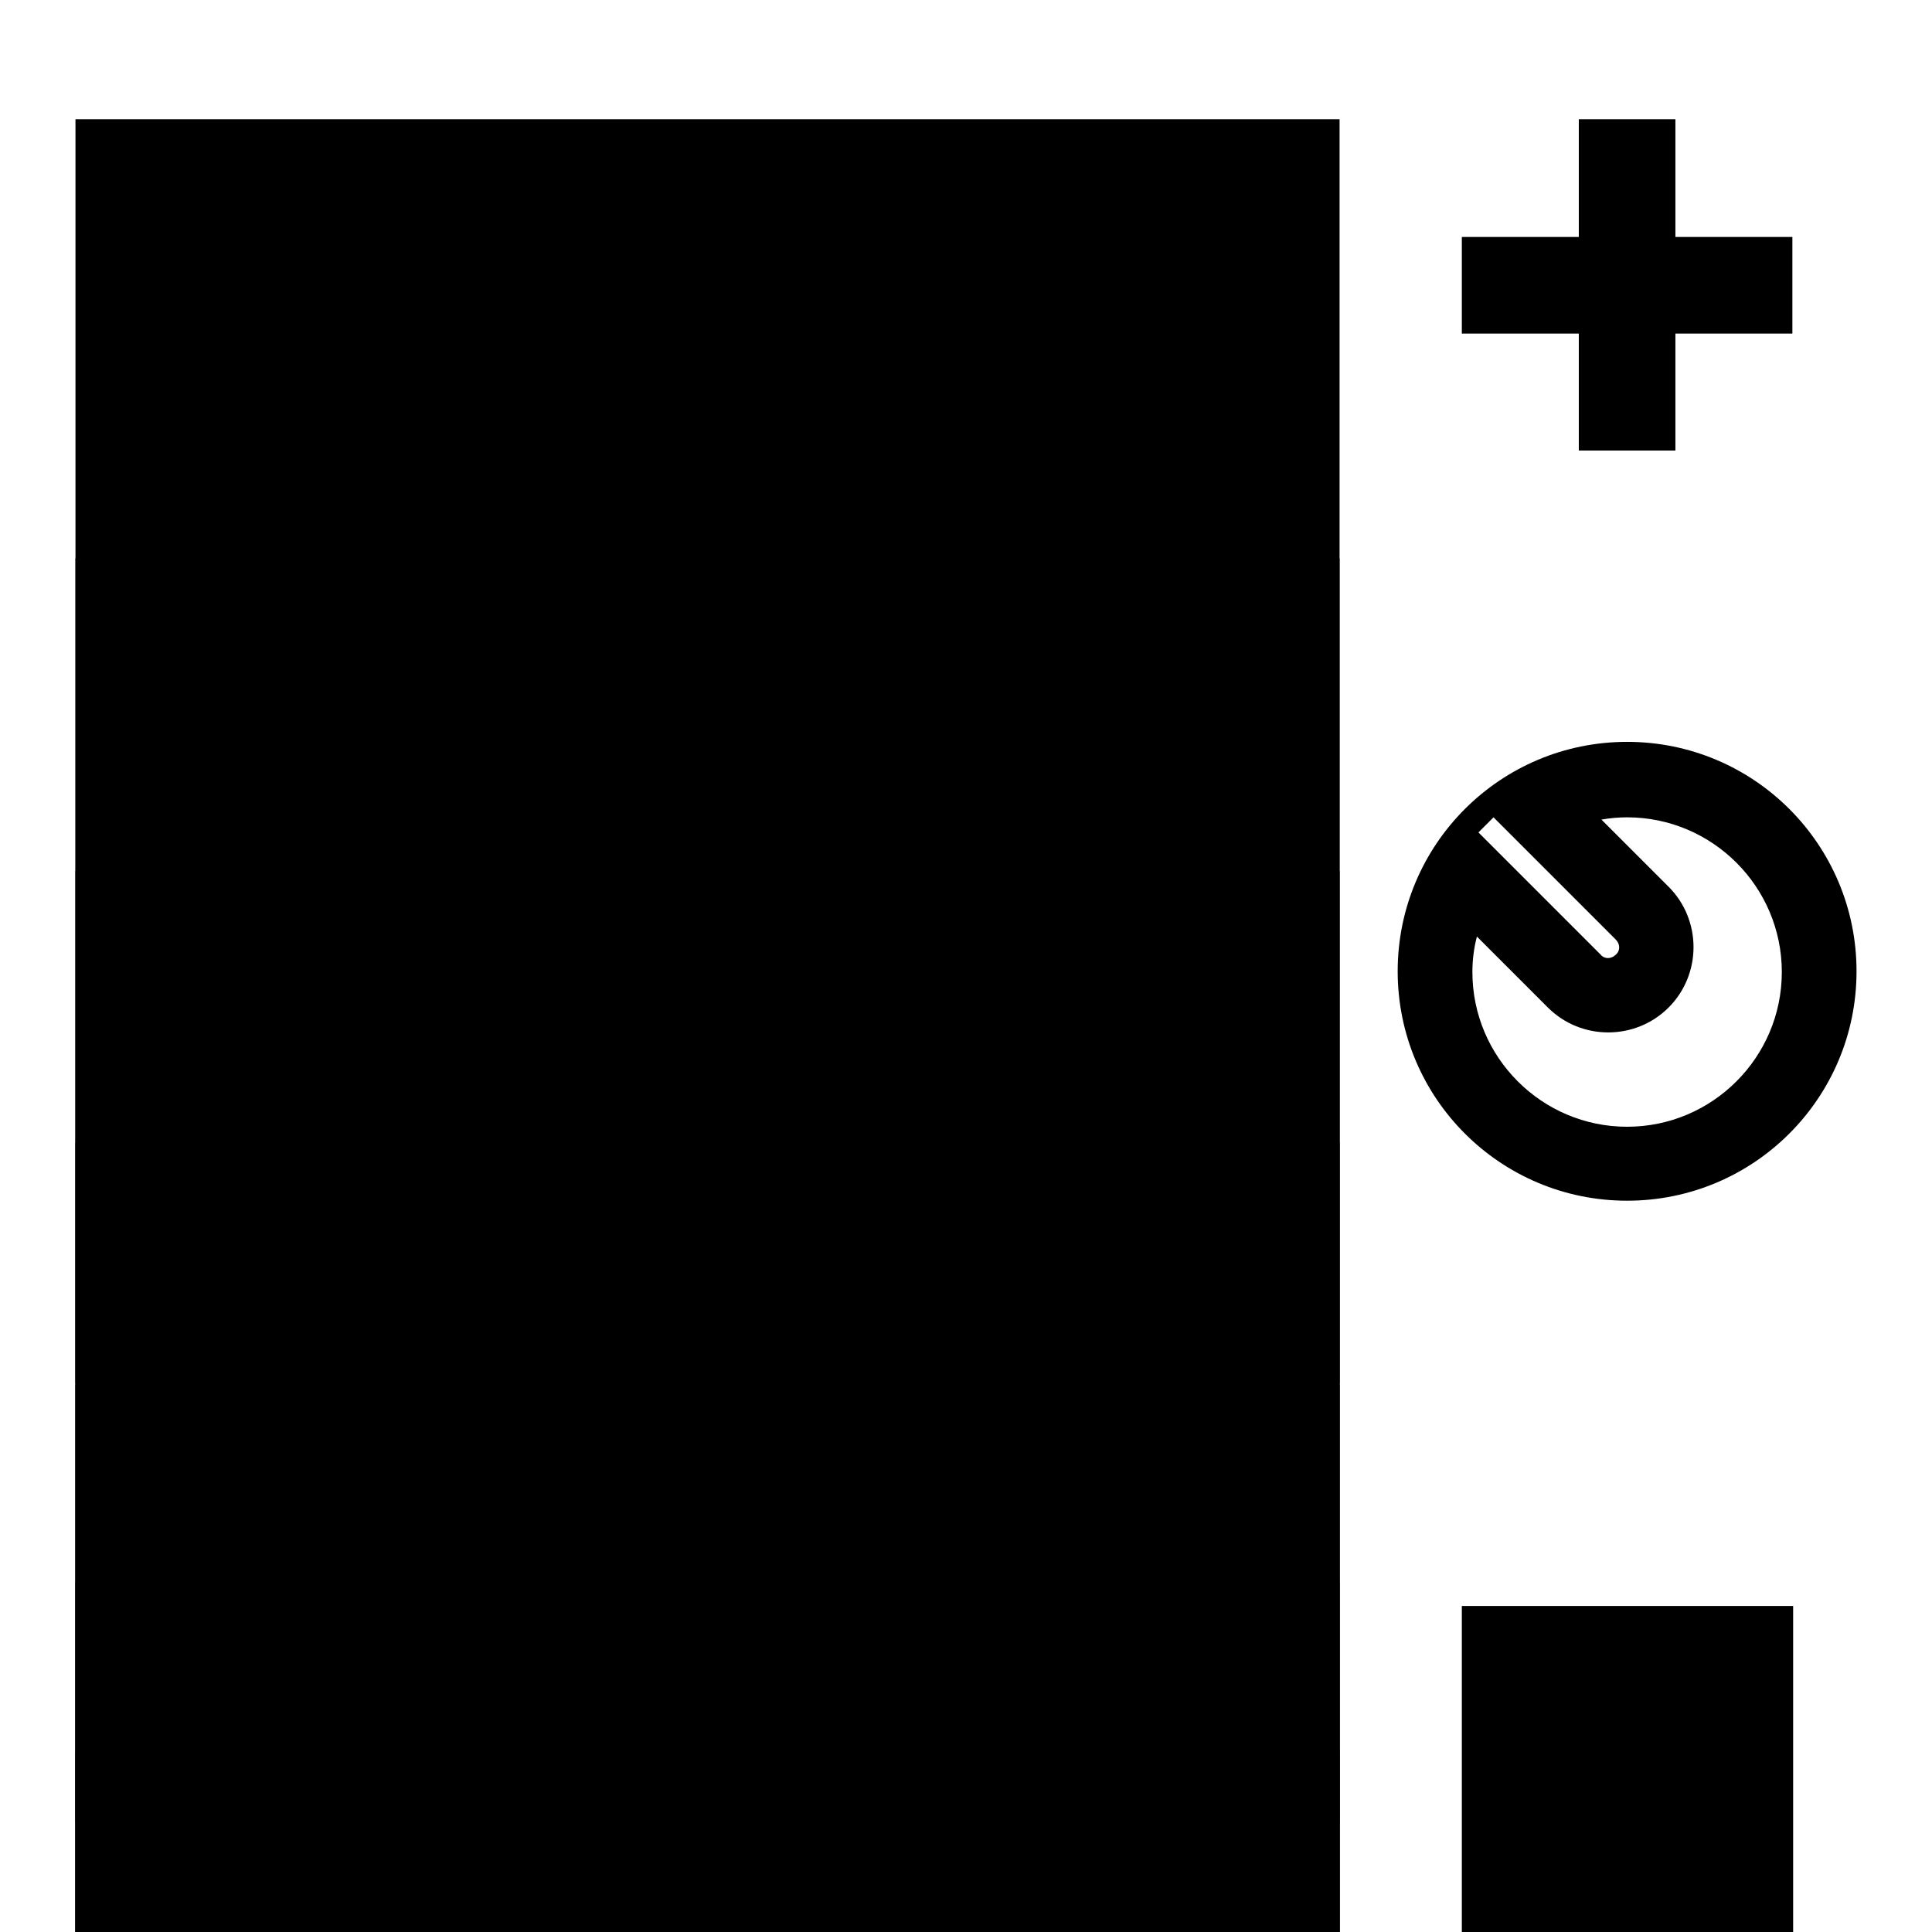
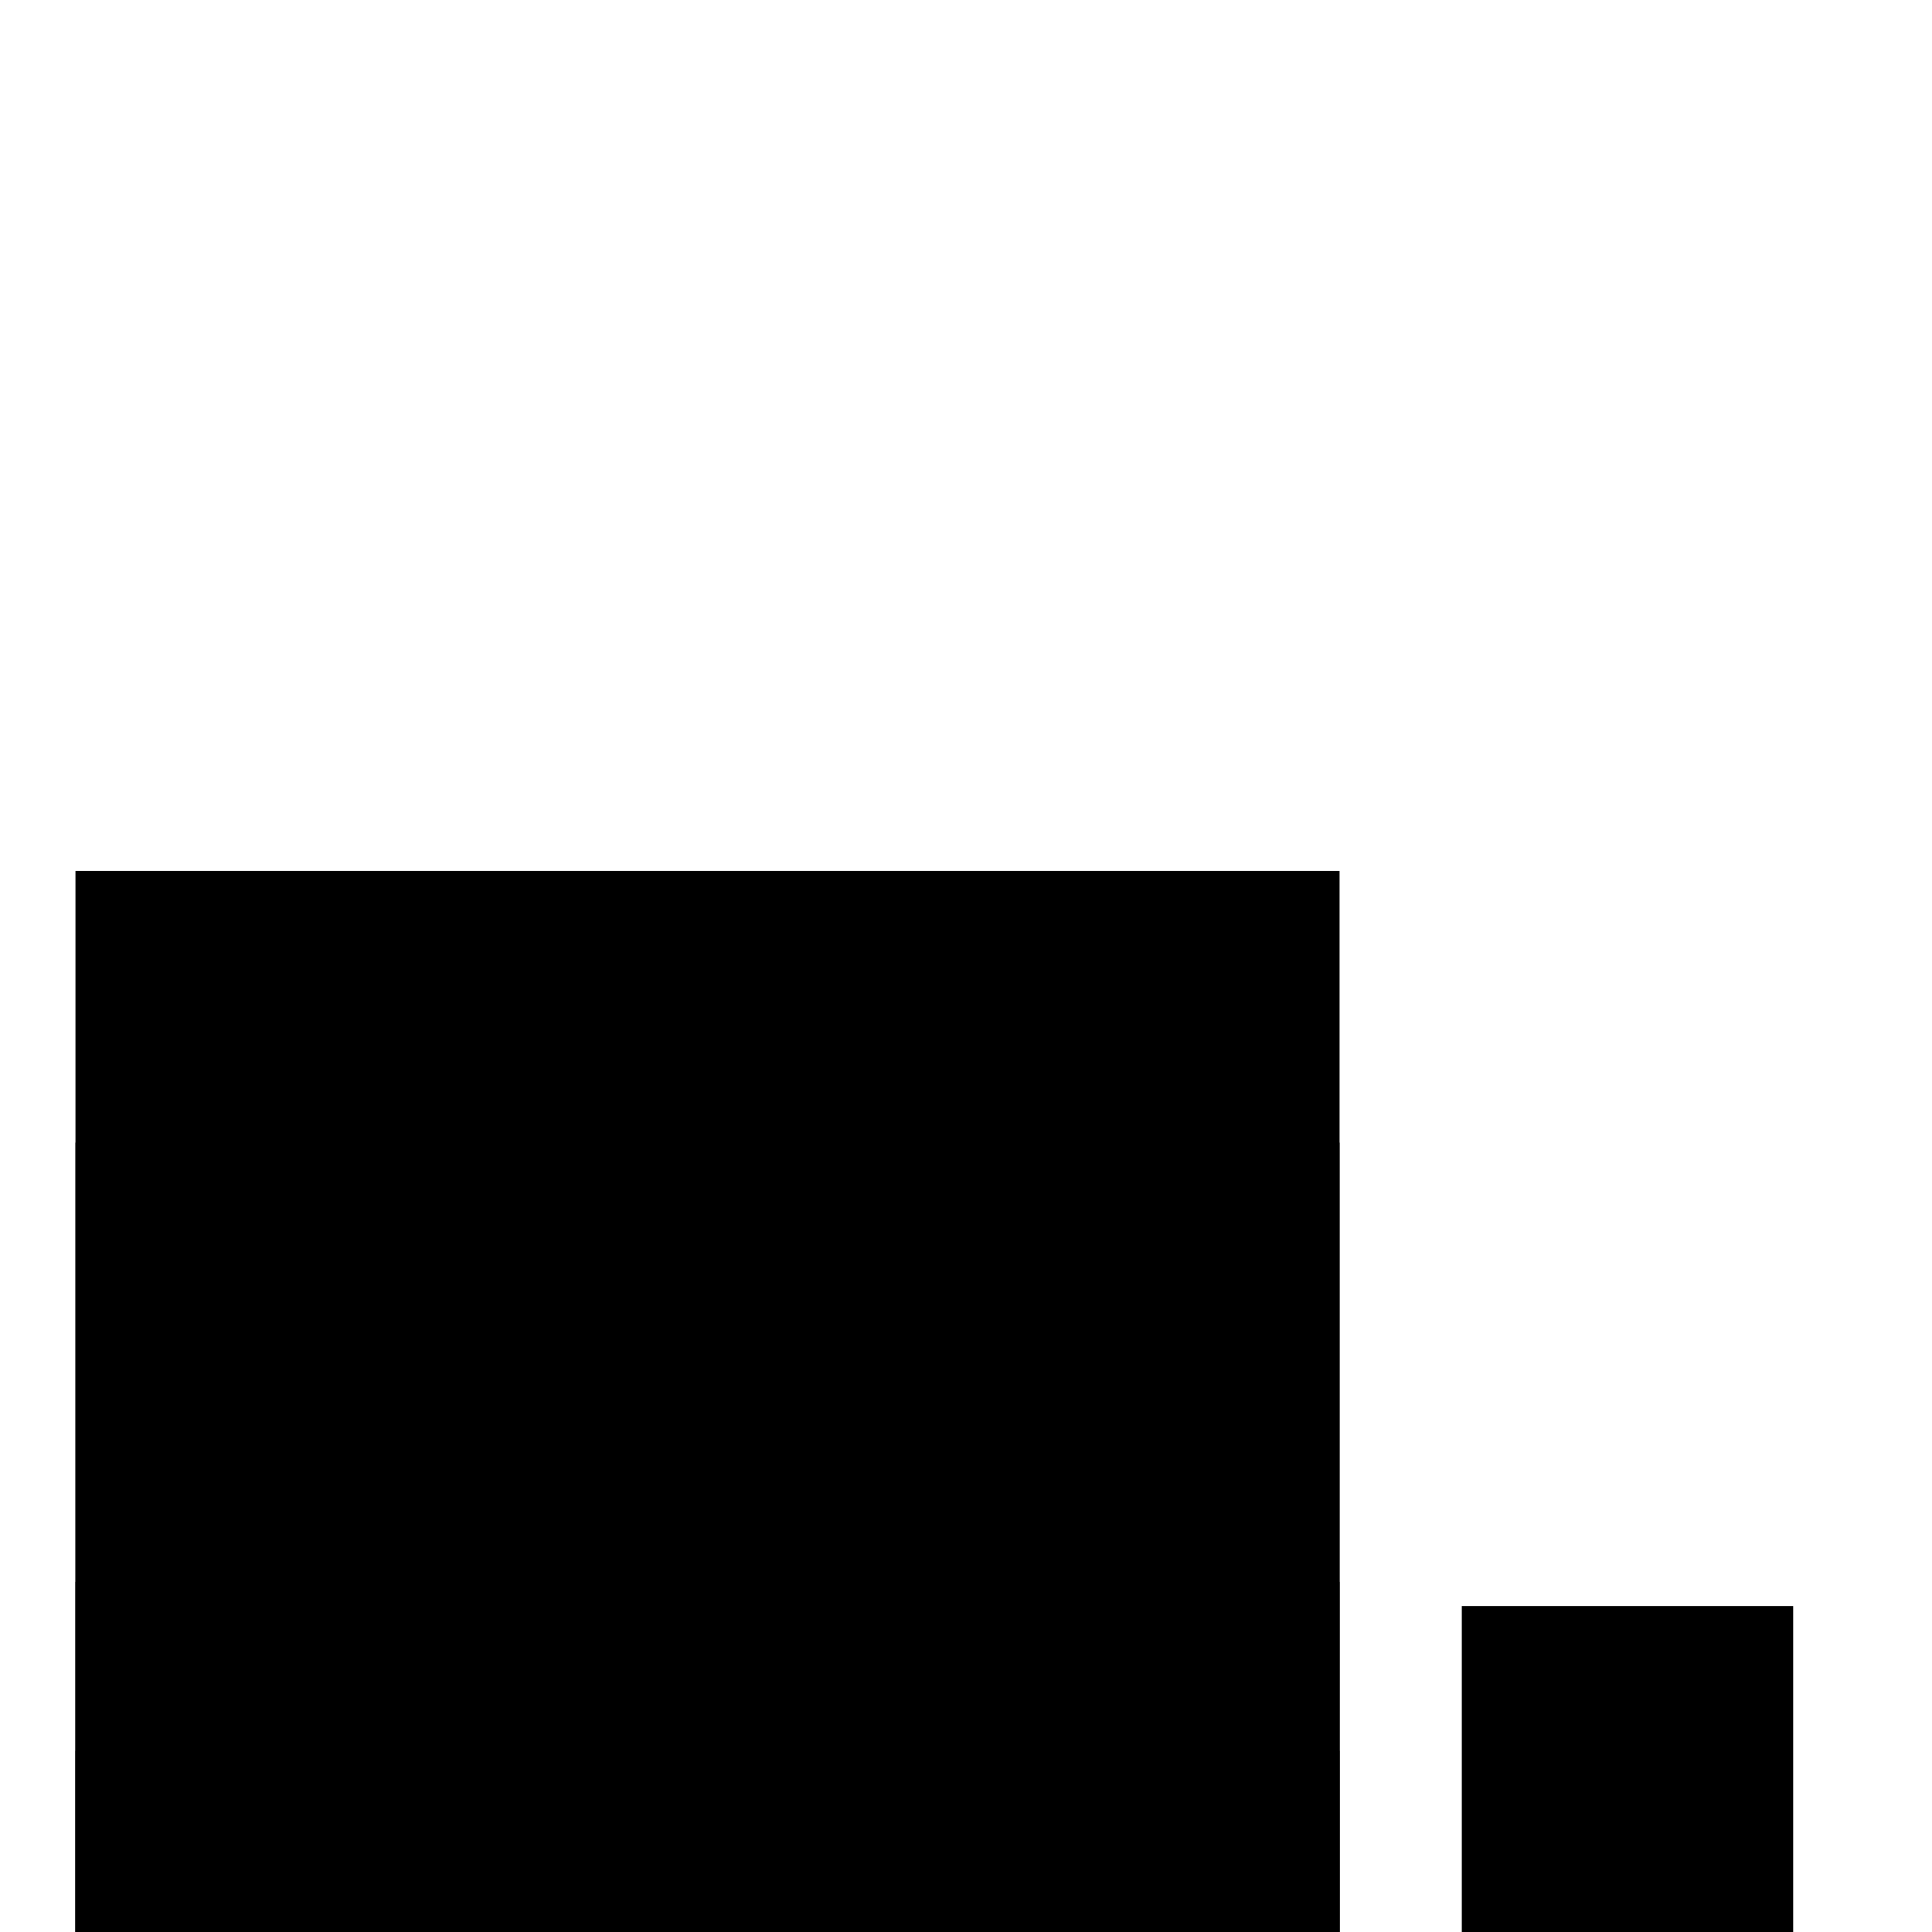
<svg xmlns="http://www.w3.org/2000/svg" version="1.1" x="0px" y="0px" viewBox="0 0 256 256" enable-background="new 0 0 256 256" xml:space="preserve">
  <g>
    <g>
      <g>
        <g>
-           <path fill="#000000" d="M10 15.8h167.5v167.5h-167.5z" />
-           <path fill="#000000" d="M10 74h167.5v167.5h-167.5z" />
          <path fill="#000000" d="M10 115.4h167.5v167.5h-167.5z" />
          <path fill="#000000" d="M10 151.4h167.5v167.5h-167.5z" />
          <path fill="#000000" d="M10 209.6h167.5v167.5h-167.5z" />
          <path fill="#000000" d="M10 232h167.5v167.5h-167.5z" />
-           <path fill="#000000" d="M10 183.5h167.5v167.5h-167.5z" />
-           <path fill="#000000" d="M209.2 15.8L209.2 31.4 193.7 31.4 193.7 44.2 209.2 44.2 209.2 59.7 222 59.7 222 44.2 237.5 44.2 237.5 31.4 222 31.4 222 15.8 z" />
          <path fill="#000000" d="M193.7 212.8h43.9v43.9h-43.9z" />
-           <path fill="#000000" d="M215.6,98.3c-16.8,0-30.4,13.6-30.4,30.4s13.6,30.4,30.4,30.4s30.4-13.6,30.4-30.4C246,111.9,232.4,98.3,215.6,98.3z M215.6,149.3c-11.3,0-20.5-9.2-20.5-20.5c0-1.6,0.2-3.2,0.6-4.7l9.4,9.4c2.2,2.2,5.1,3.3,8,3.3c2.9,0,5.8-1.1,8-3.3c4.4-4.4,4.4-11.6,0-16l-8.9-8.9c1.1-0.2,2.3-0.3,3.4-0.3c11.3,0,20.5,9.2,20.5,20.5C236.1,140.1,226.9,149.3,215.6,149.3z M201.4,104.8L201.4,104.8l-3.5,3.5l1.2,1.2l3.5,3.5l11.5,11.5c0.6,0.6,0.6,1.5,0,2c-0.6,0.6-1.5,0.6-2,0l-11.6-11.6l-3.5-3.5l-1.1-1.1l-3.5,3.5l0,0L201.4,104.8z" />
        </g>
      </g>
      <g />
      <g />
      <g />
      <g />
      <g />
      <g />
      <g />
      <g />
      <g />
      <g />
      <g />
      <g />
      <g />
      <g />
      <g />
    </g>
  </g>
</svg>